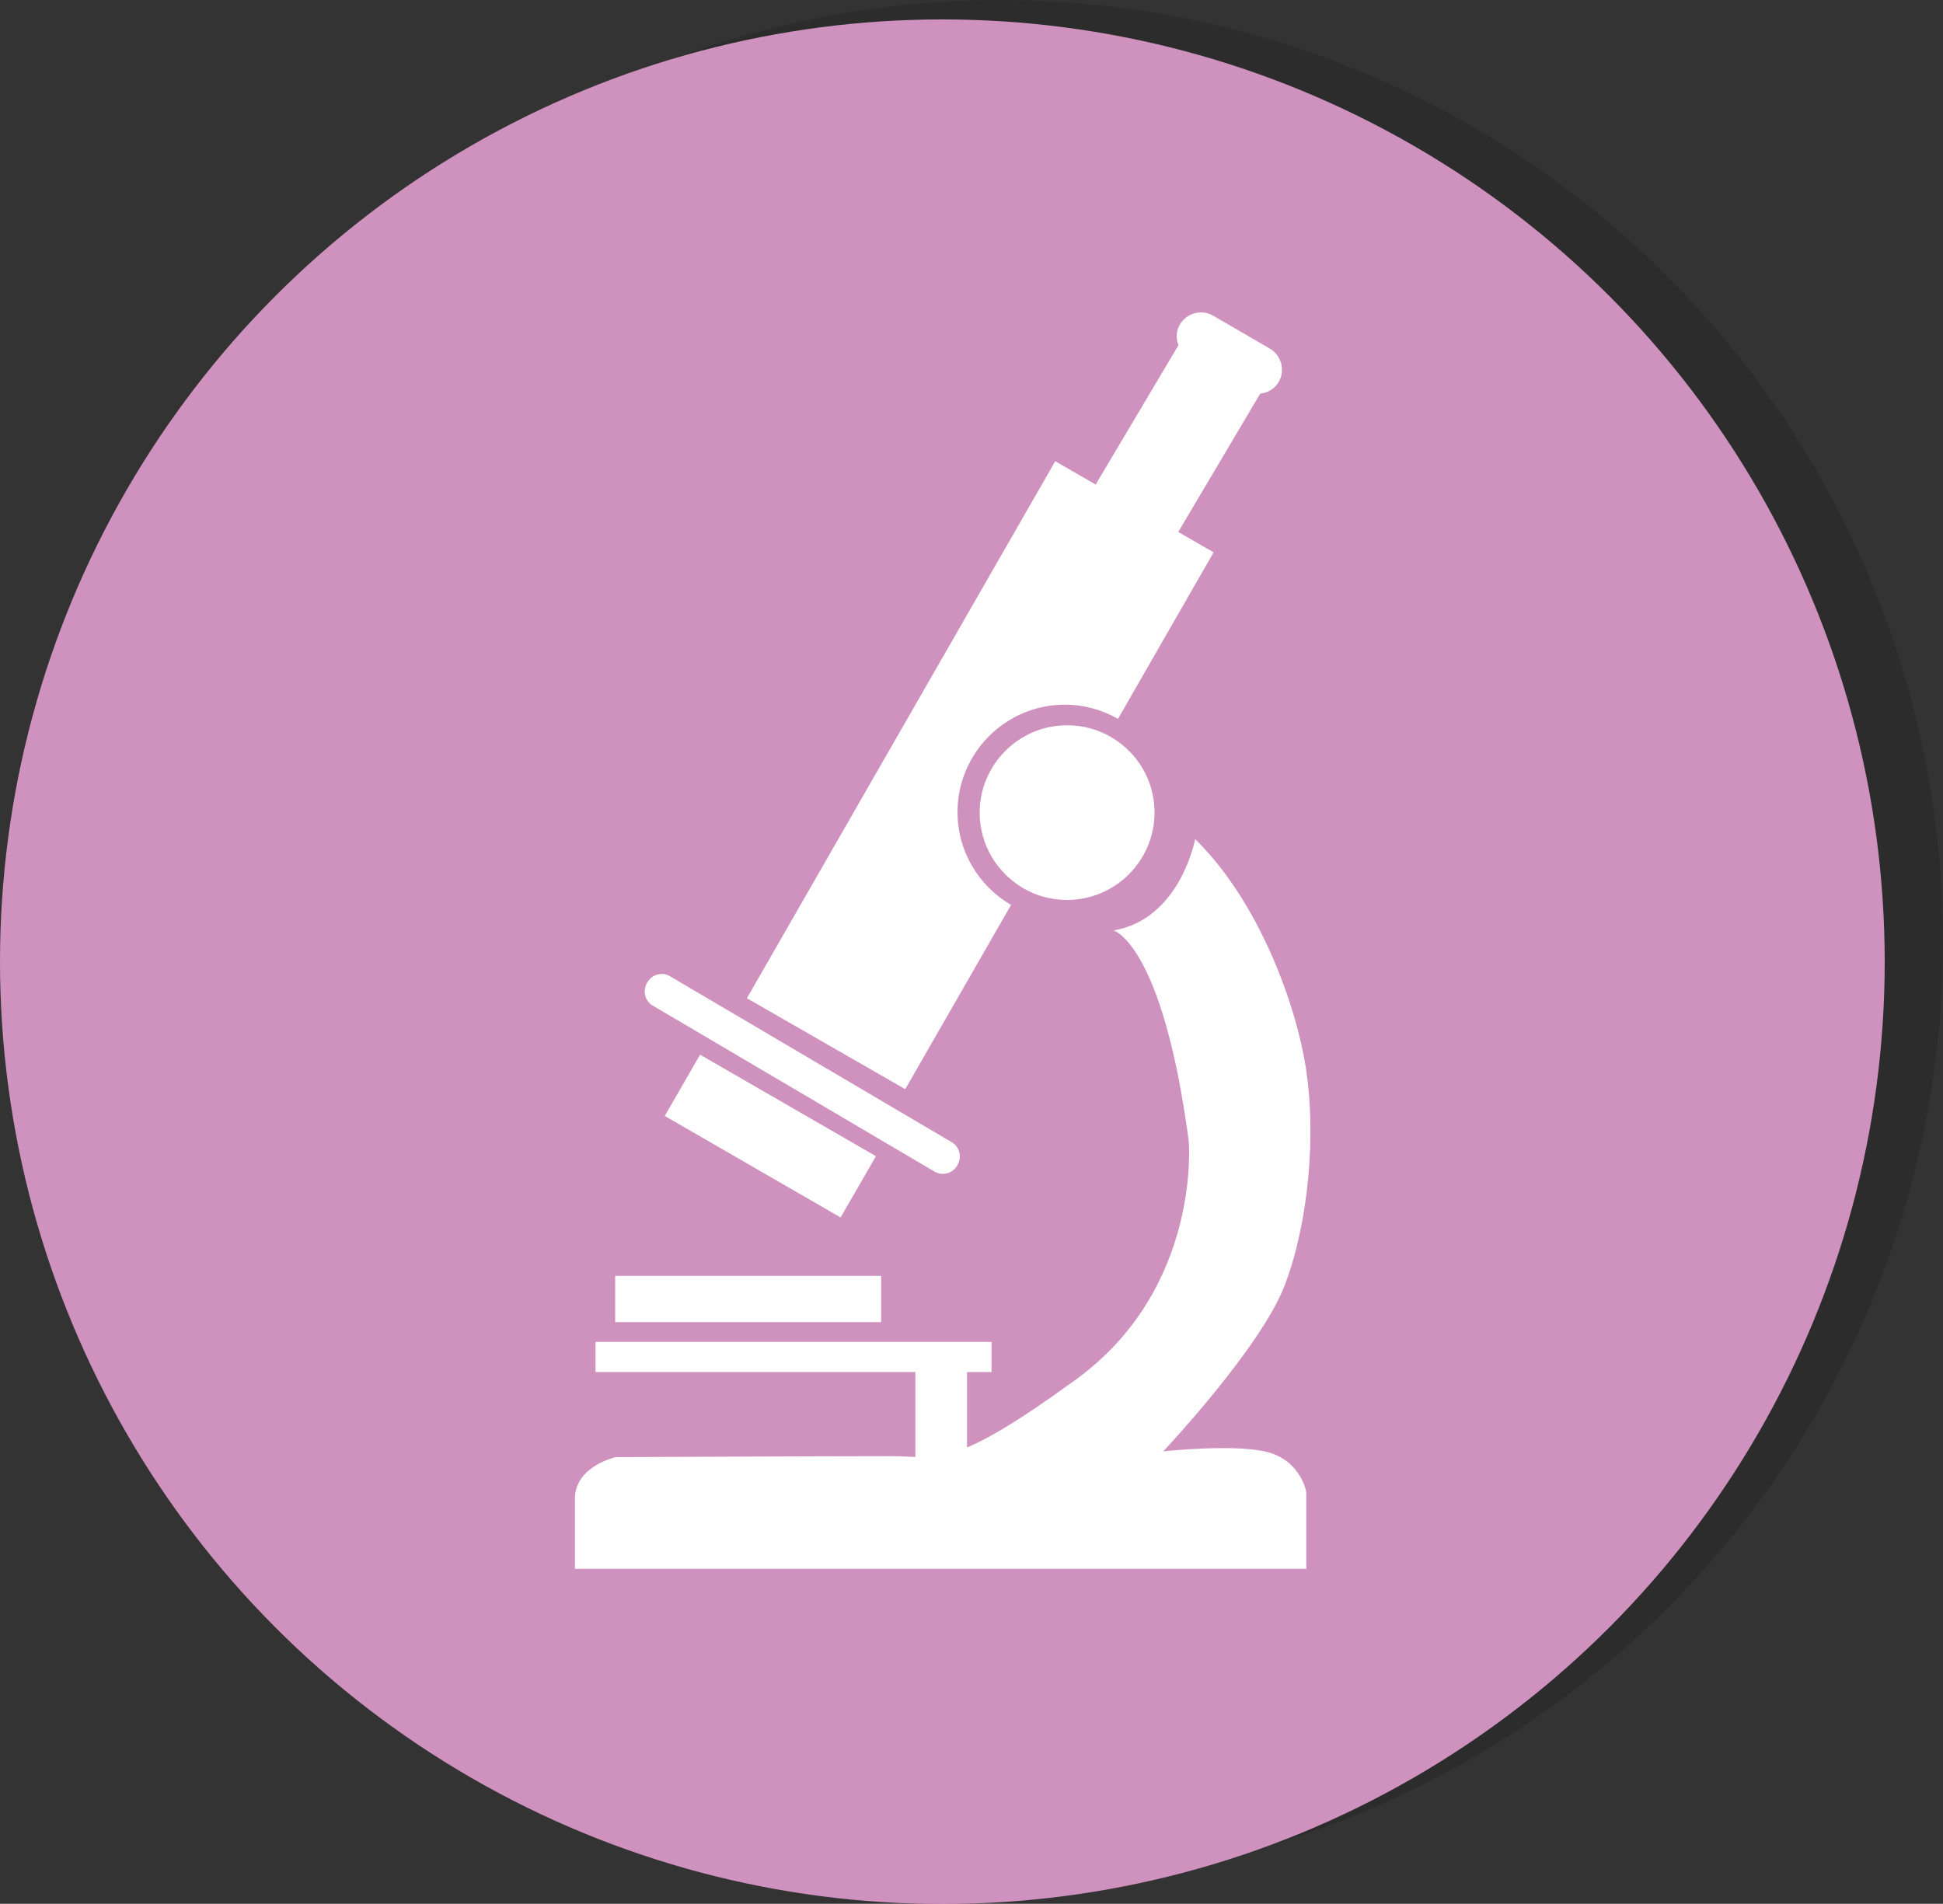
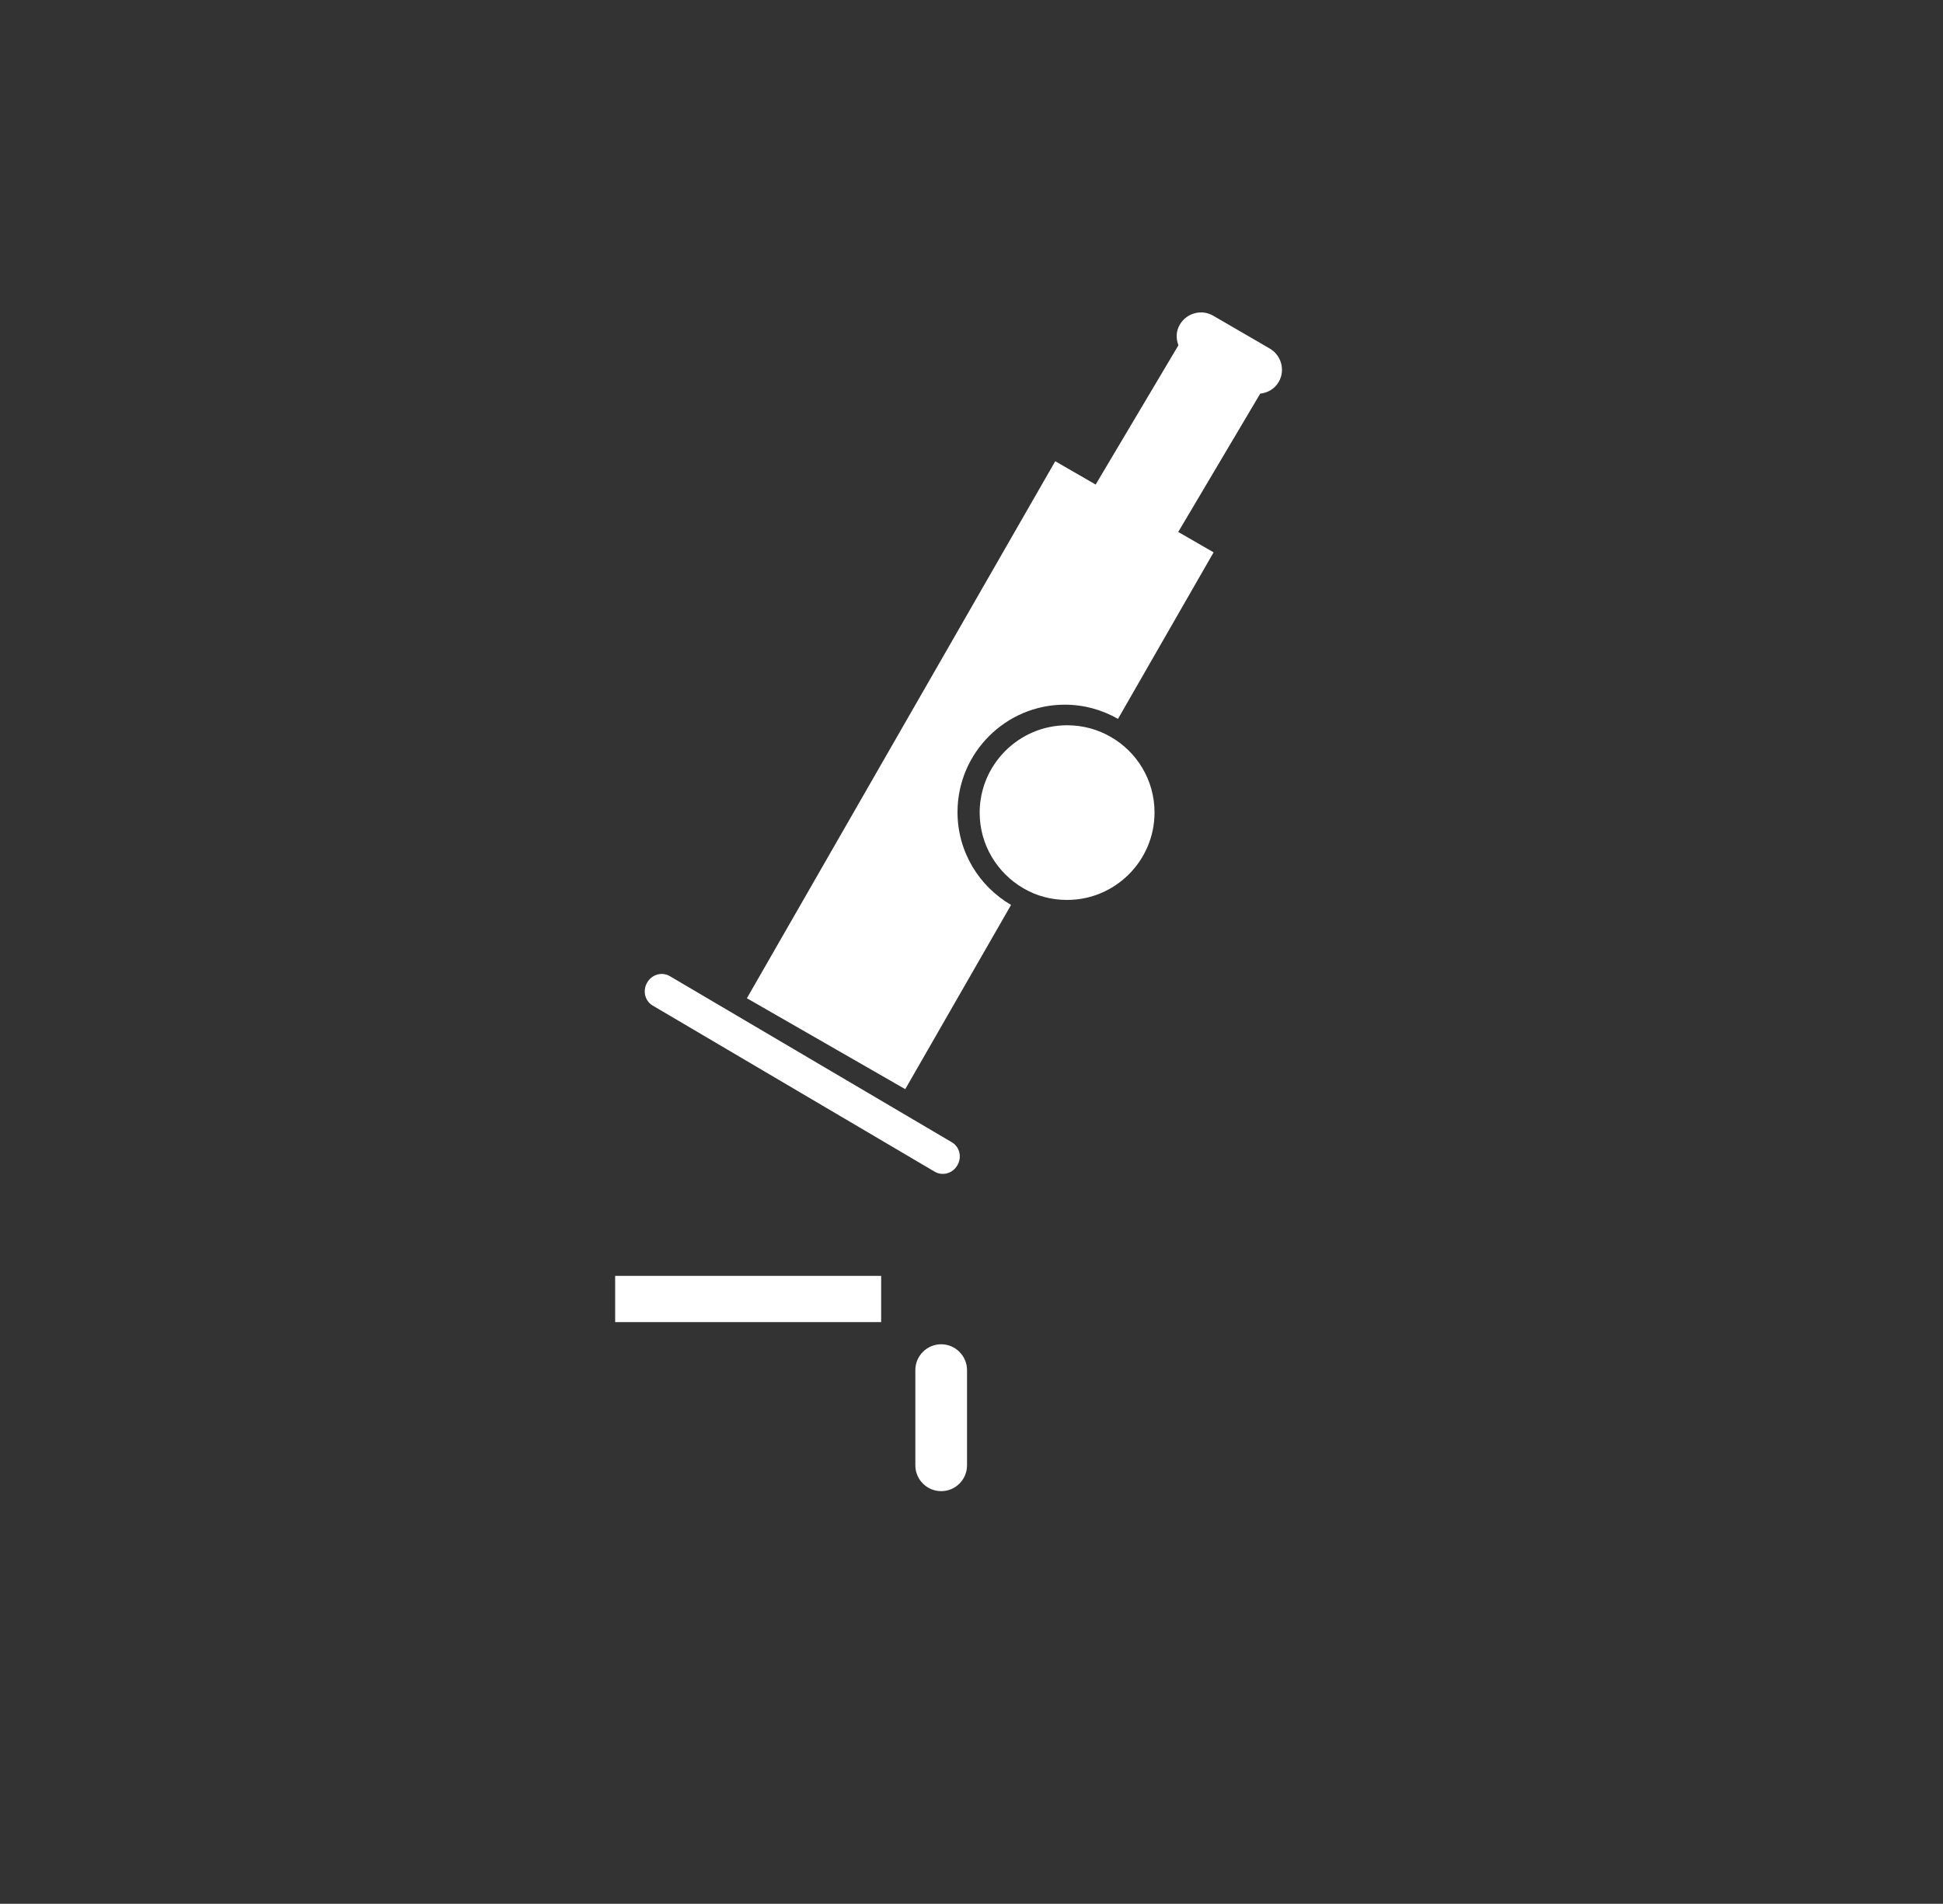
<svg xmlns="http://www.w3.org/2000/svg" id="Laag_2" viewBox="0 0 100 97.99">
  <rect x="0" y="0" width="100" height="97.99" fill="#333333" stroke="none" />
  <defs>
    <style>.cls-1{fill:#fff;}.cls-2{fill:#cf92be;}.cls-3{opacity:.13;}</style>
  </defs>
  <g id="Layer_2">
    <g>
-       <circle class="cls-3" cx="51.5" cy="48.5" r="48.5" />
-       <circle class="cls-2" cx="48.5" cy="49.5" r="48.5" />
      <g>
        <g>
          <g>
            <g>
              <g>
-                 <path class="cls-1" d="m65.38,74.78c-1.6-.5-5.51-.08-5.51-.08,0,0,5.05-5.36,6.26-8.57,1.24-3.28,1.6-7.73,1.09-11.09-.51-3.36-2.44-8.65-5.71-11.85,0,0-.76,4.12-4.2,4.7,0,0,2.52.67,3.87,10.84,0,0,.67,7.56-5.8,12.27-6.47,4.7-6.99,3.95-9.58,3.95-3.68,0-14.11.05-14.11.05,0,0-2.1.46-2.1,2.14v3.61h37.64v-3.95s-.25-1.51-1.85-2.02Z" />
                <path class="cls-1" d="m52.04,46.58c-1.65-.96-2.76-2.74-2.76-4.78,0-3.05,2.48-5.53,5.52-5.53,1,0,1.93.27,2.74.73l4.92-8.57-1.82-1.05,4.22-7.12c.38-.04.74-.24.95-.6.35-.6.14-1.37-.46-1.72l-2.91-1.69c-.6-.35-1.37-.14-1.72.46-.2.34-.2.72-.07,1.06l-4.26,7.17-2.08-1.2-15.87,27.64,8.15,4.68,5.45-9.49Z" />
                <path class="cls-1" d="m54.92,37.33c-2.48,0-4.5,2.02-4.5,4.5,0,1.66.91,3.11,2.25,3.89.66.39,1.43.6,2.25.6,2.48,0,4.5-2.02,4.5-4.5,0-1.67-.91-3.13-2.27-3.9-.66-.38-1.42-.59-2.23-.59Z" />
                <path class="cls-1" d="m33.58,51.75l14.53,8.56c.4.23.92.09,1.16-.33.25-.42.12-.94-.27-1.18l-14.53-8.56c-.4-.23-.92-.09-1.16.33-.25.42-.12.94.27,1.18Z" />
              </g>
              <path class="cls-1" d="m49.77,75.42c0,.74-.6,1.33-1.33,1.33h0c-.74,0-1.33-.6-1.33-1.33v-4.9c0-.74.6-1.33,1.33-1.33h0c.73,0,1.33.6,1.33,1.33v4.9Z" />
            </g>
-             <rect class="cls-1" x="34.43" y="56.65" width="10.45" height="3.64" transform="translate(34.54 -11.99) rotate(30)" />
          </g>
-           <rect class="cls-1" x="30.65" y="69.07" width="20.38" height="1.55" />
        </g>
        <rect class="cls-1" x="31.66" y="65.67" width="13.69" height="2.38" />
      </g>
    </g>
  </g>
</svg>